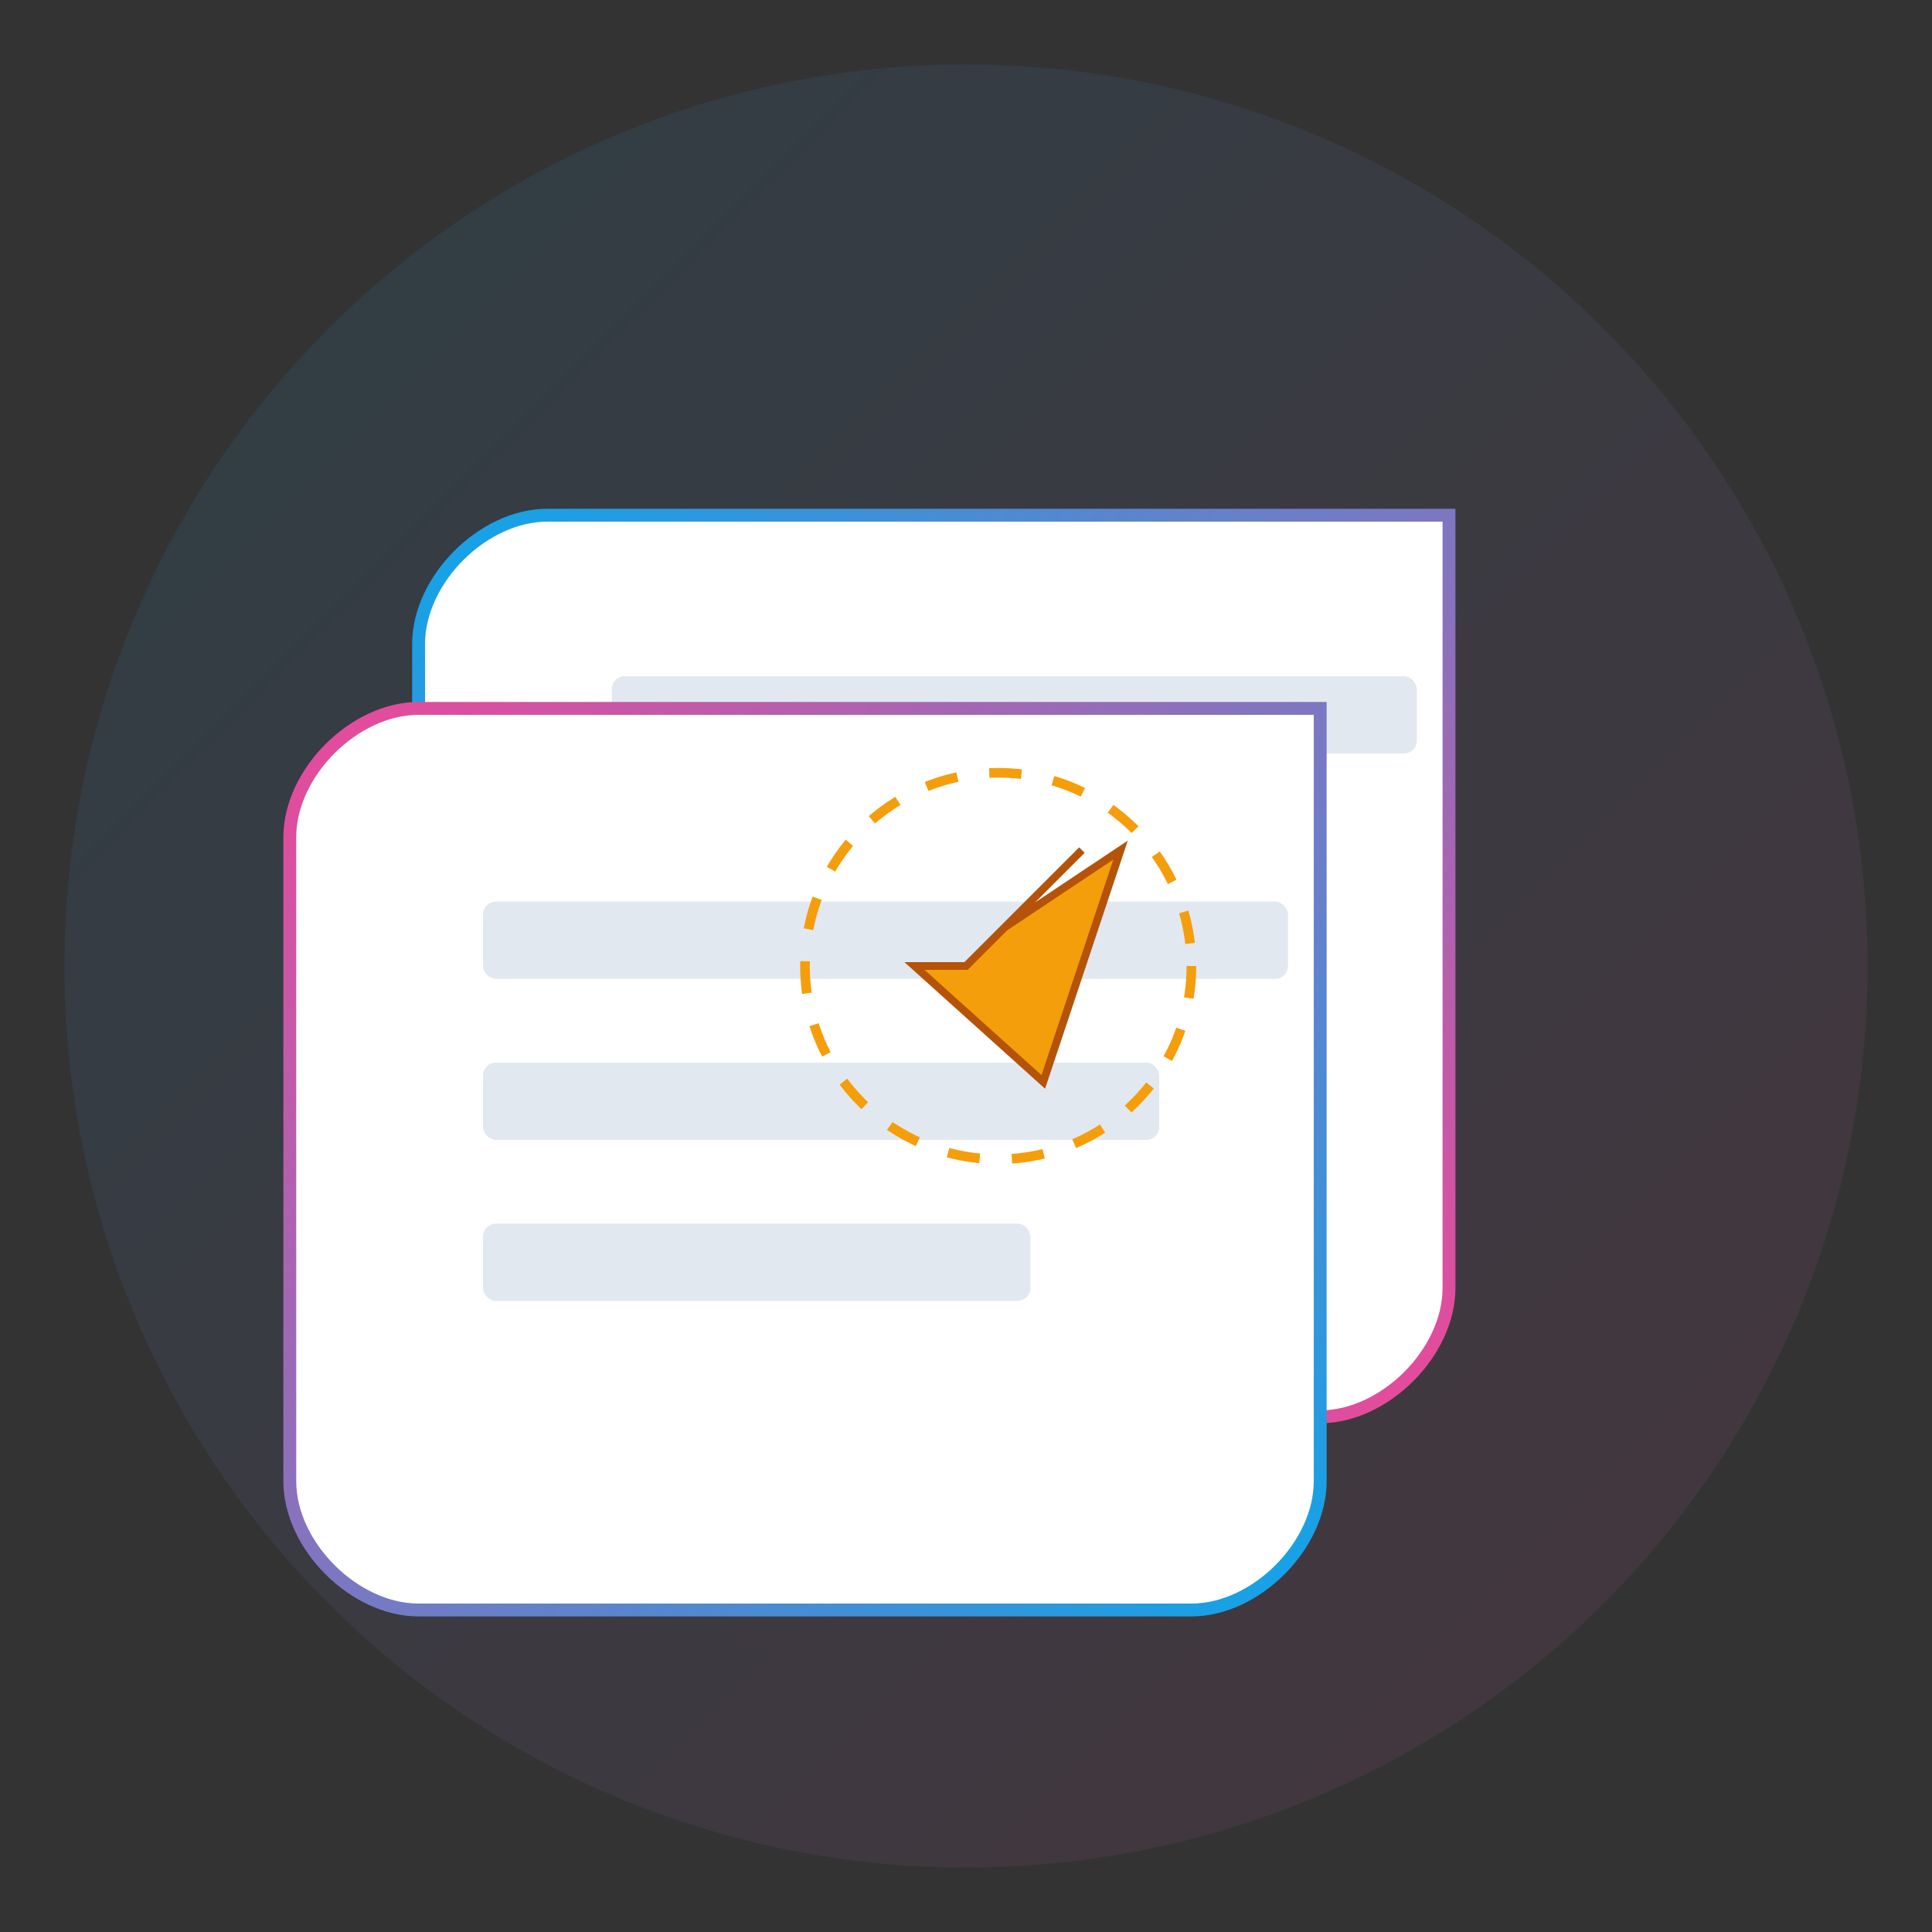
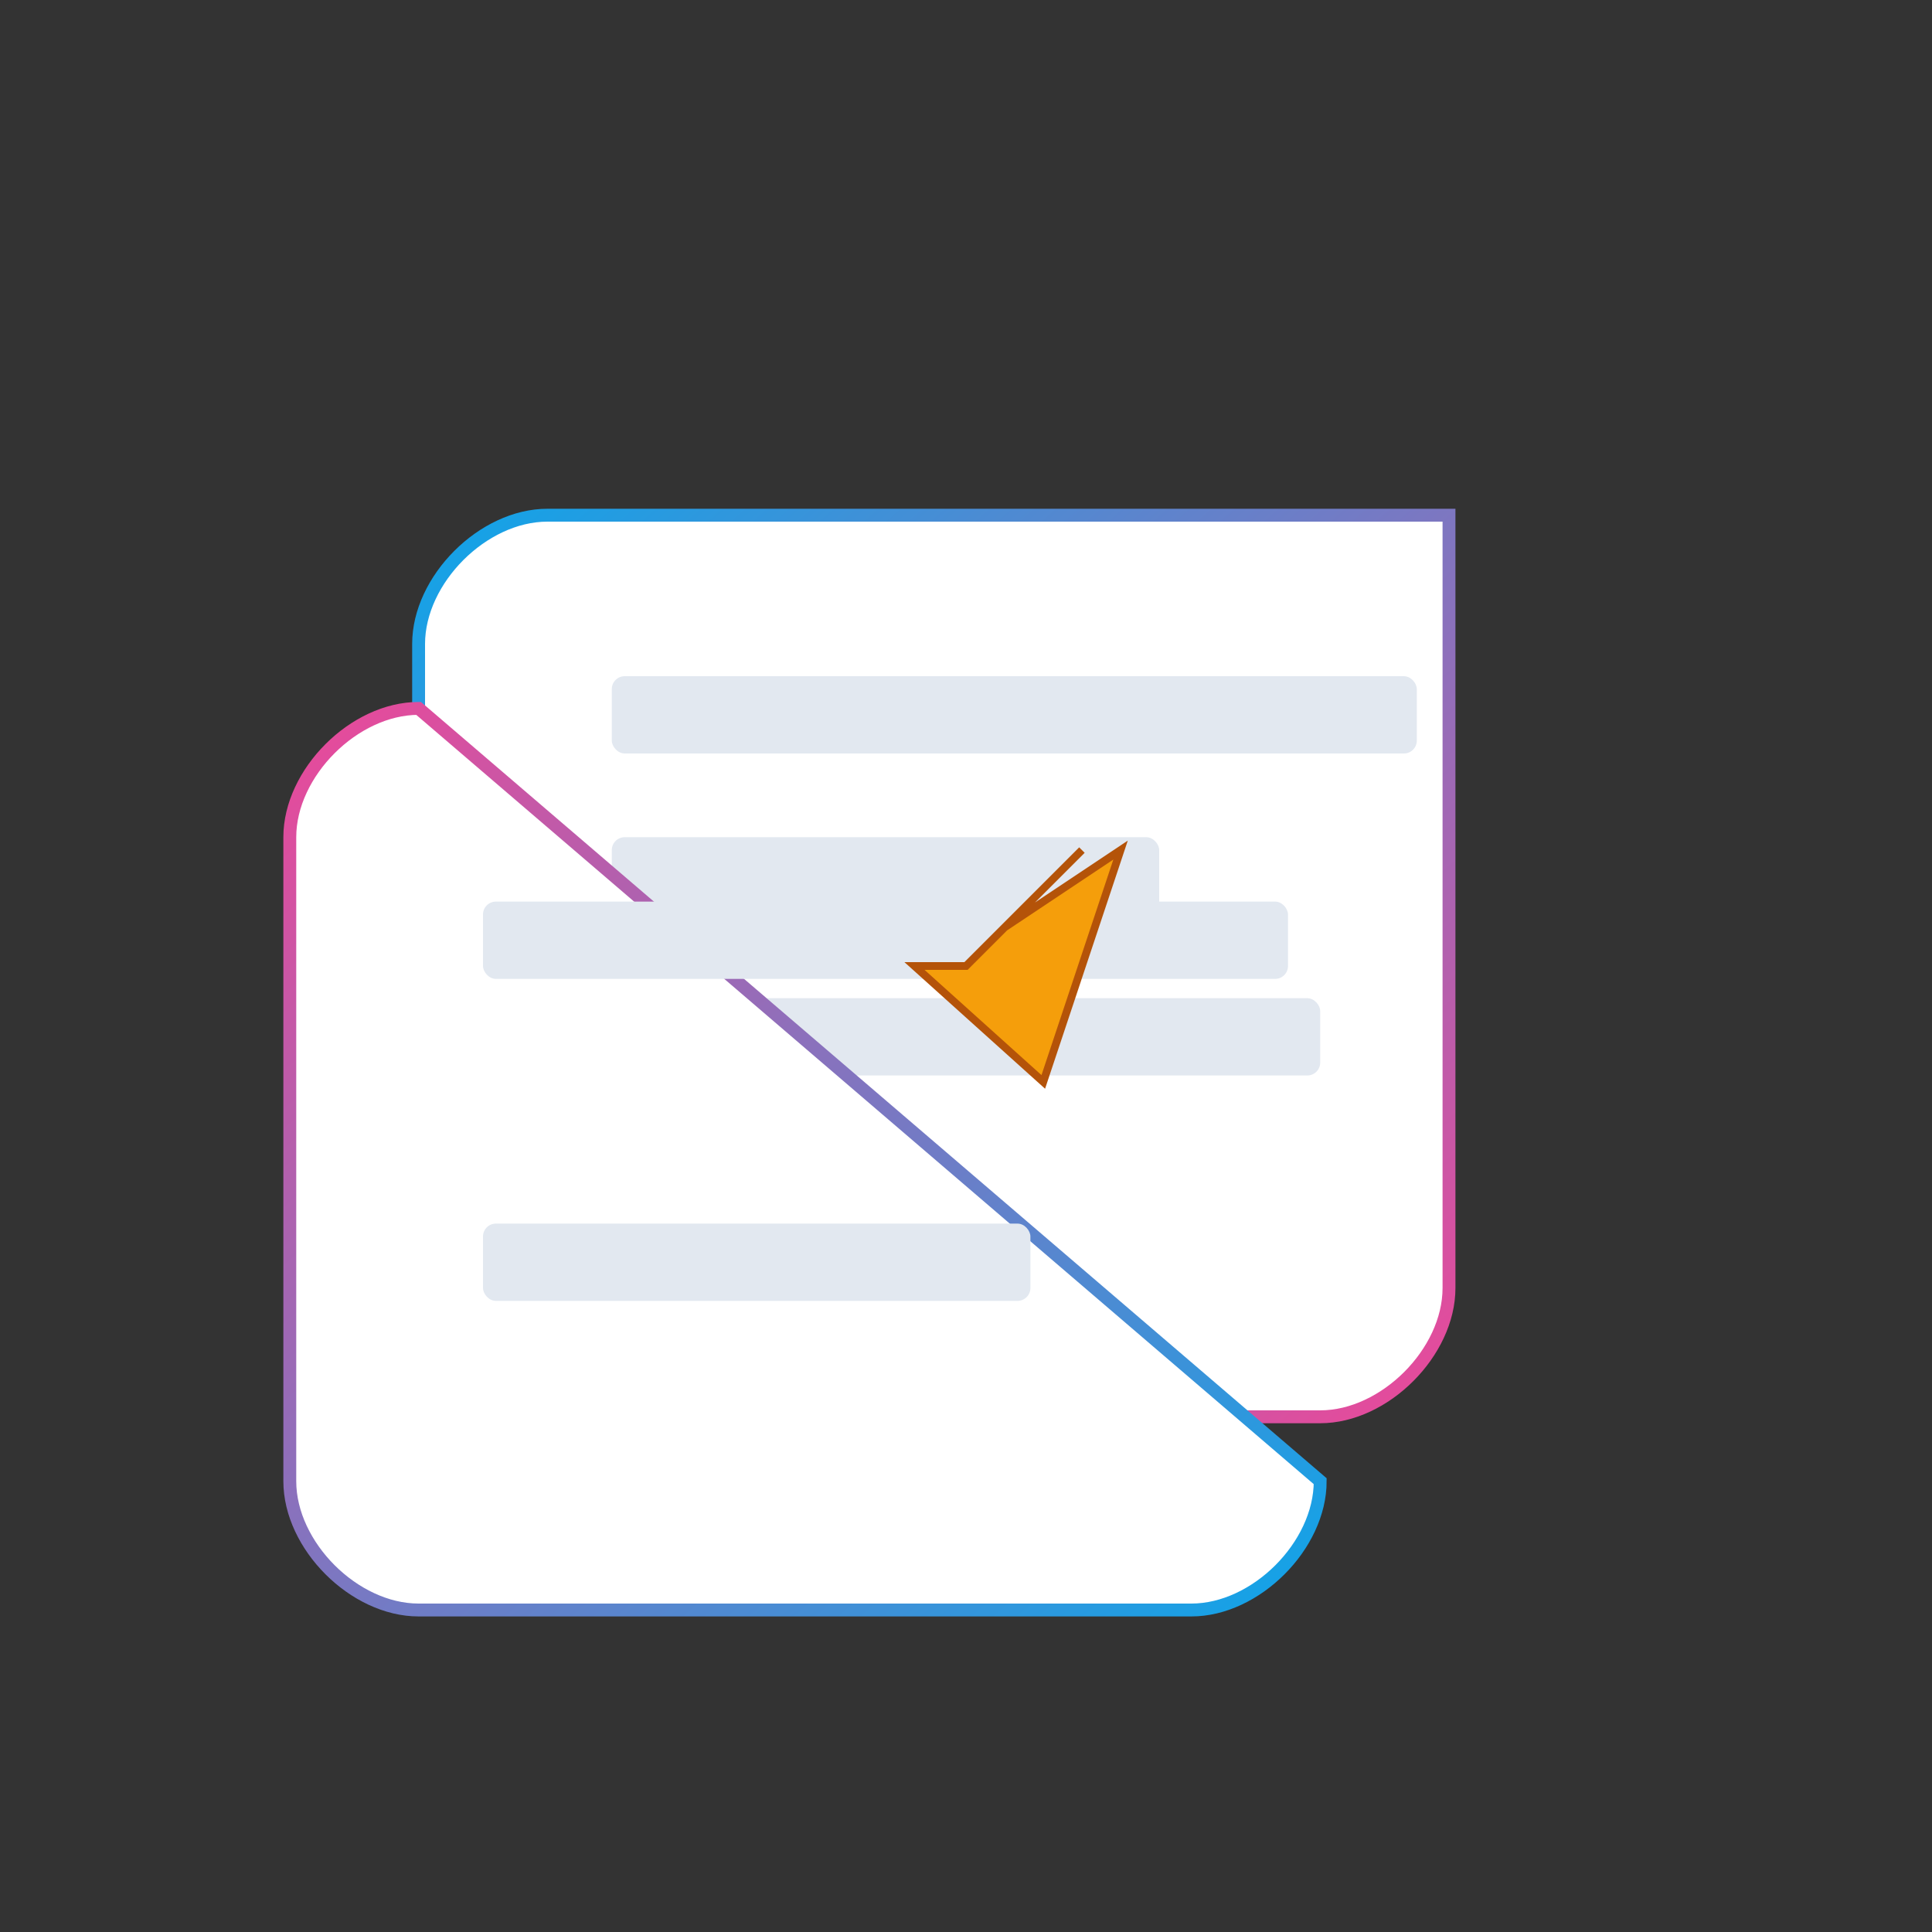
<svg xmlns="http://www.w3.org/2000/svg" width="300" height="300" viewBox="0 0 300 300">
  <rect x="0" y="0" width="300" height="300" fill="#333333" stroke="none" />
  <defs>
    <linearGradient id="gradient1" x1="0%" y1="0%" x2="100%" y2="100%">
      <stop offset="0%" stop-color="#0ea5e9" />
      <stop offset="100%" stop-color="#ec4899" />
    </linearGradient>
    <linearGradient id="gradient2" x1="0%" y1="0%" x2="100%" y2="100%">
      <stop offset="0%" stop-color="#ec4899" />
      <stop offset="100%" stop-color="#0ea5e9" />
    </linearGradient>
  </defs>
-   <circle cx="150" cy="150" r="140" fill="url(#gradient1)" opacity="0.1" />
  <path d="M85,80 L225,80 L225,200 C225,210 215,220 205,220 L85,220 C75,220 65,210 65,200 L65,100 C65,90 75,80 85,80 Z" fill="white" stroke="url(#gradient1)" stroke-width="2" />
  <rect x="95" y="105" width="125" height="12" fill="#e2e8f0" rx="2" />
  <rect x="95" y="130" width="85" height="12" fill="#e2e8f0" rx="2" />
  <rect x="95" y="155" width="110" height="12" fill="#e2e8f0" rx="2" />
-   <path d="M65,110 L205,110 L205,230 C205,240 195,250 185,250 L65,250 C55,250 45,240 45,230 L45,130 C45,120 55,110 65,110 Z" fill="white" stroke="url(#gradient2)" stroke-width="2" />
+   <path d="M65,110 L205,230 C205,240 195,250 185,250 L65,250 C55,250 45,240 45,230 L45,130 C45,120 55,110 65,110 Z" fill="white" stroke="url(#gradient2)" stroke-width="2" />
  <rect x="75" y="140" width="125" height="12" fill="#e2e8f0" rx="2" />
-   <rect x="75" y="165" width="105" height="12" fill="#e2e8f0" rx="2" />
  <rect x="75" y="190" width="85" height="12" fill="#e2e8f0" rx="2" />
  <path d="M150,150 L168,132 L156,144 L174,132 L162,168 L142,150 Z" fill="#f59e0b" stroke="#b45309" stroke-width="1.2" />
-   <circle cx="155" cy="150" r="30" fill="none" stroke="#f59e0b" stroke-width="1.5" stroke-dasharray="5,5" />
</svg>